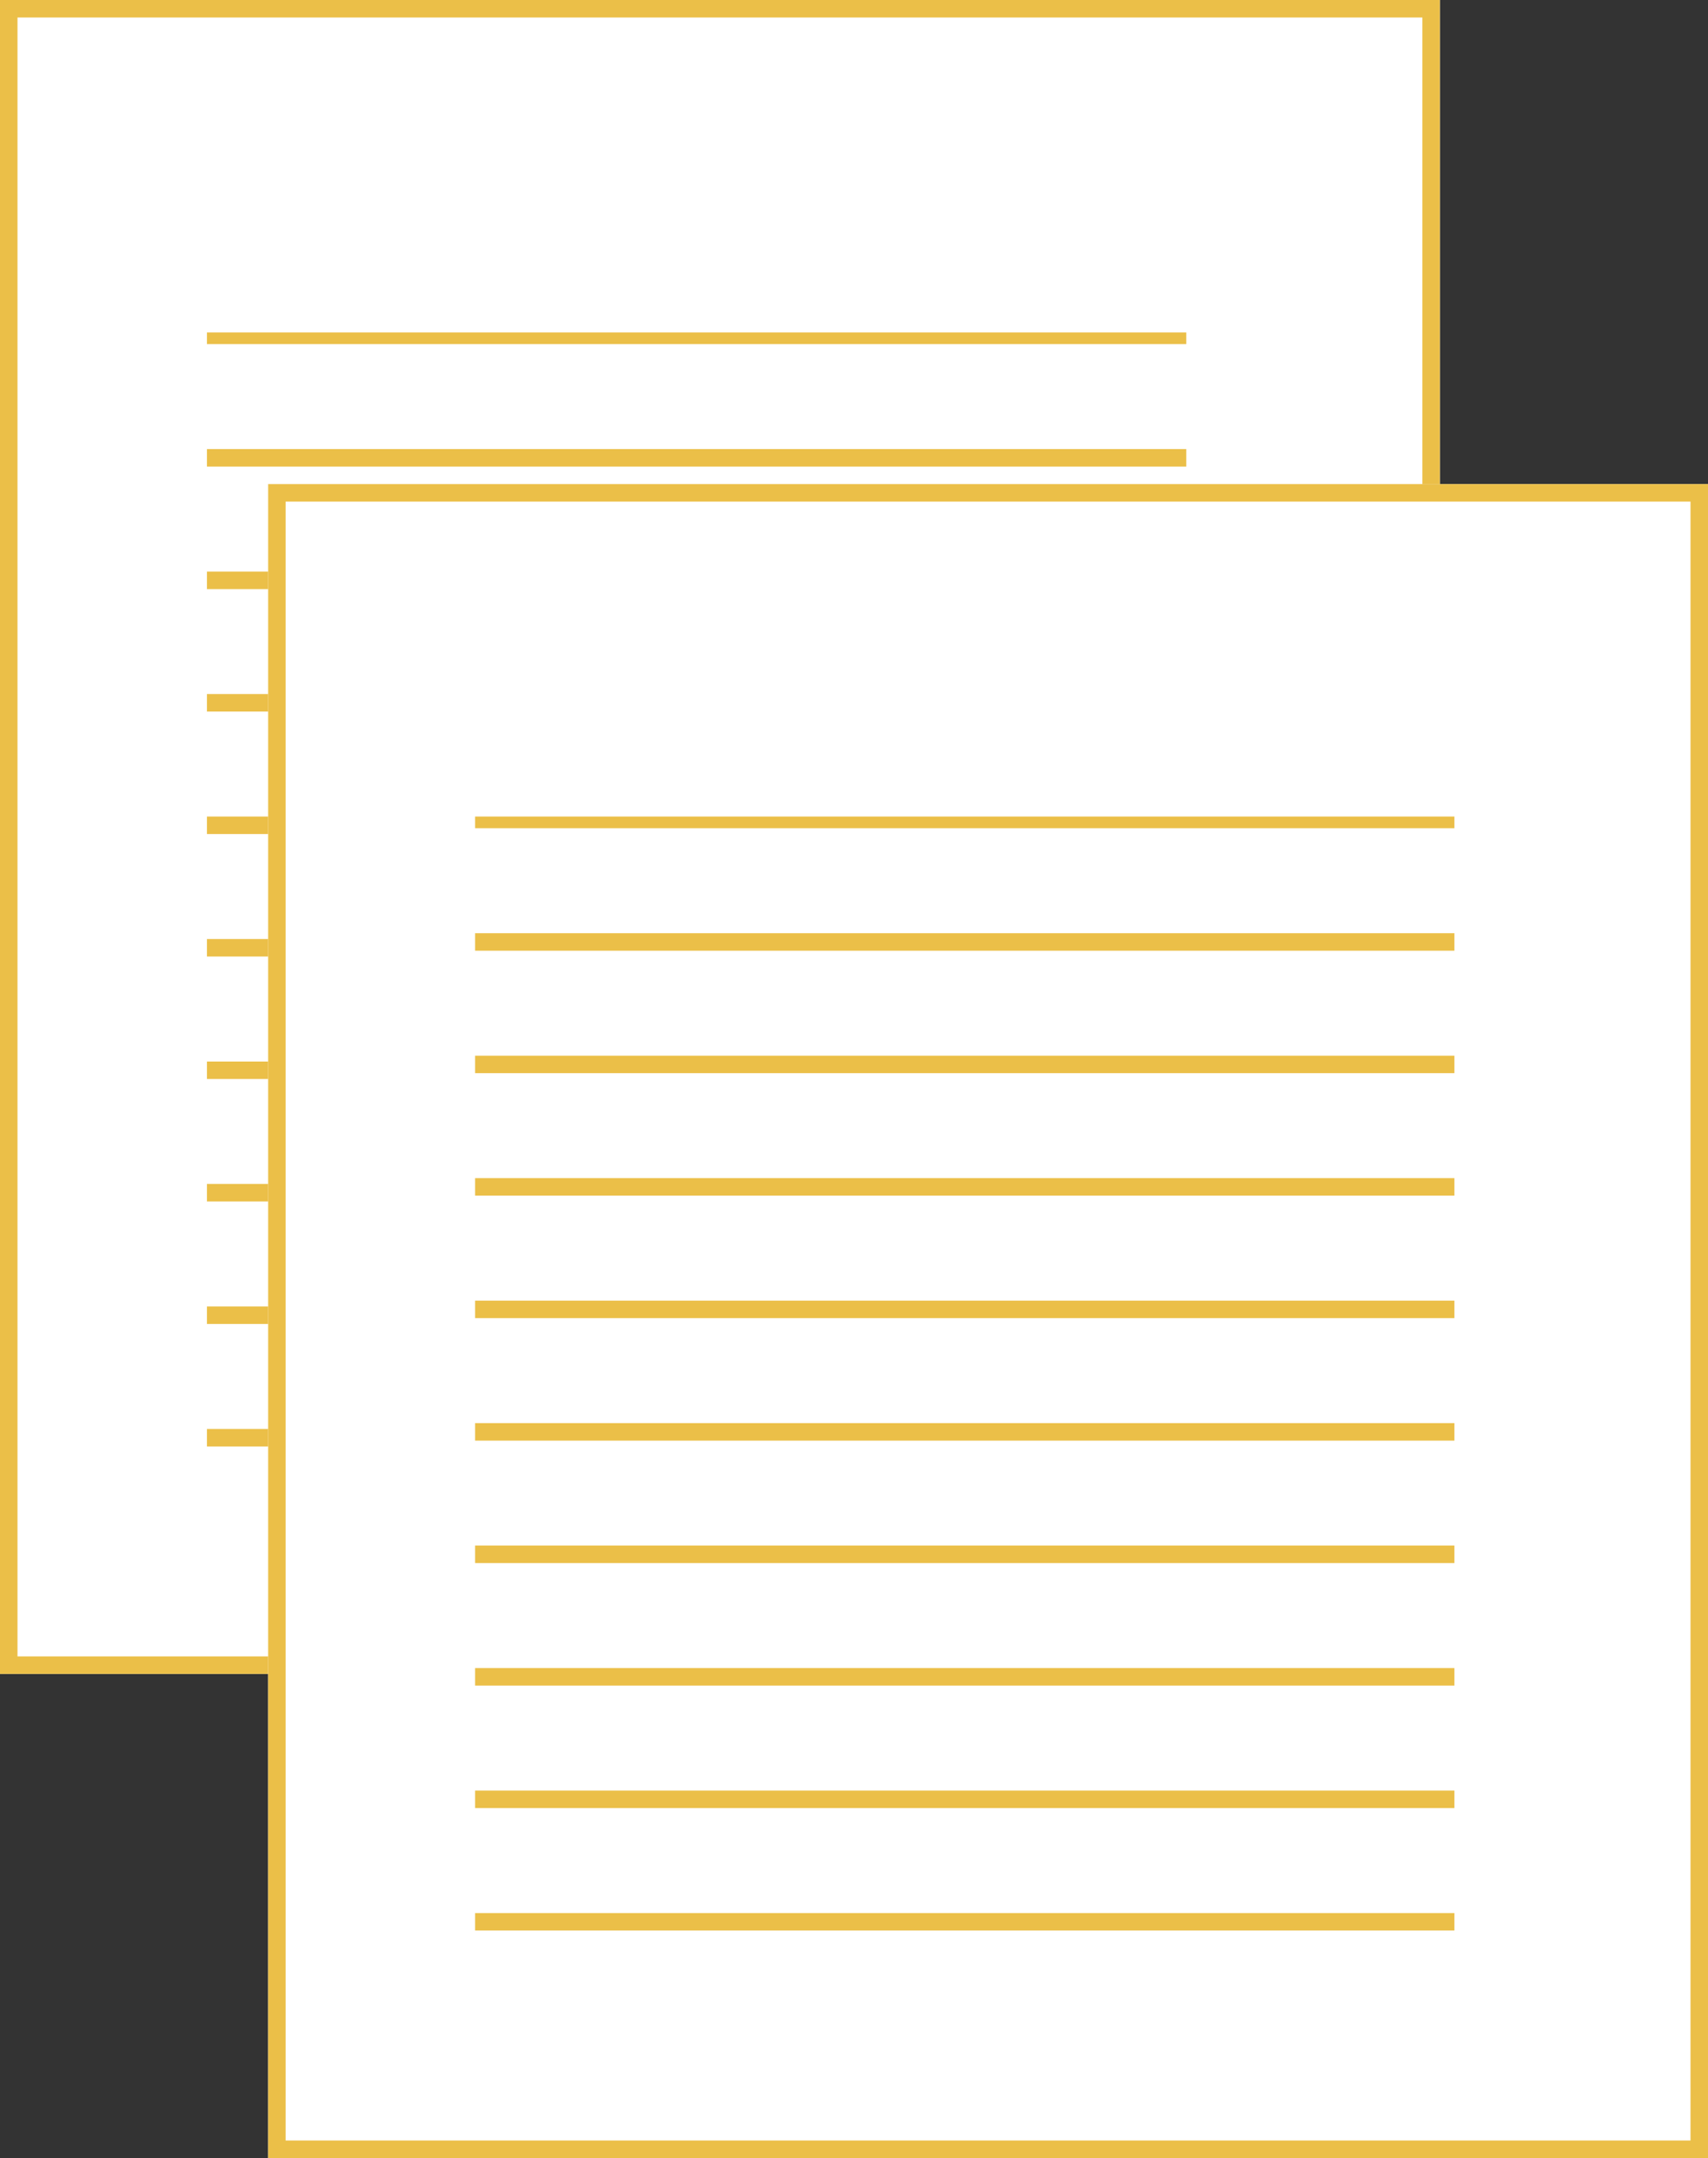
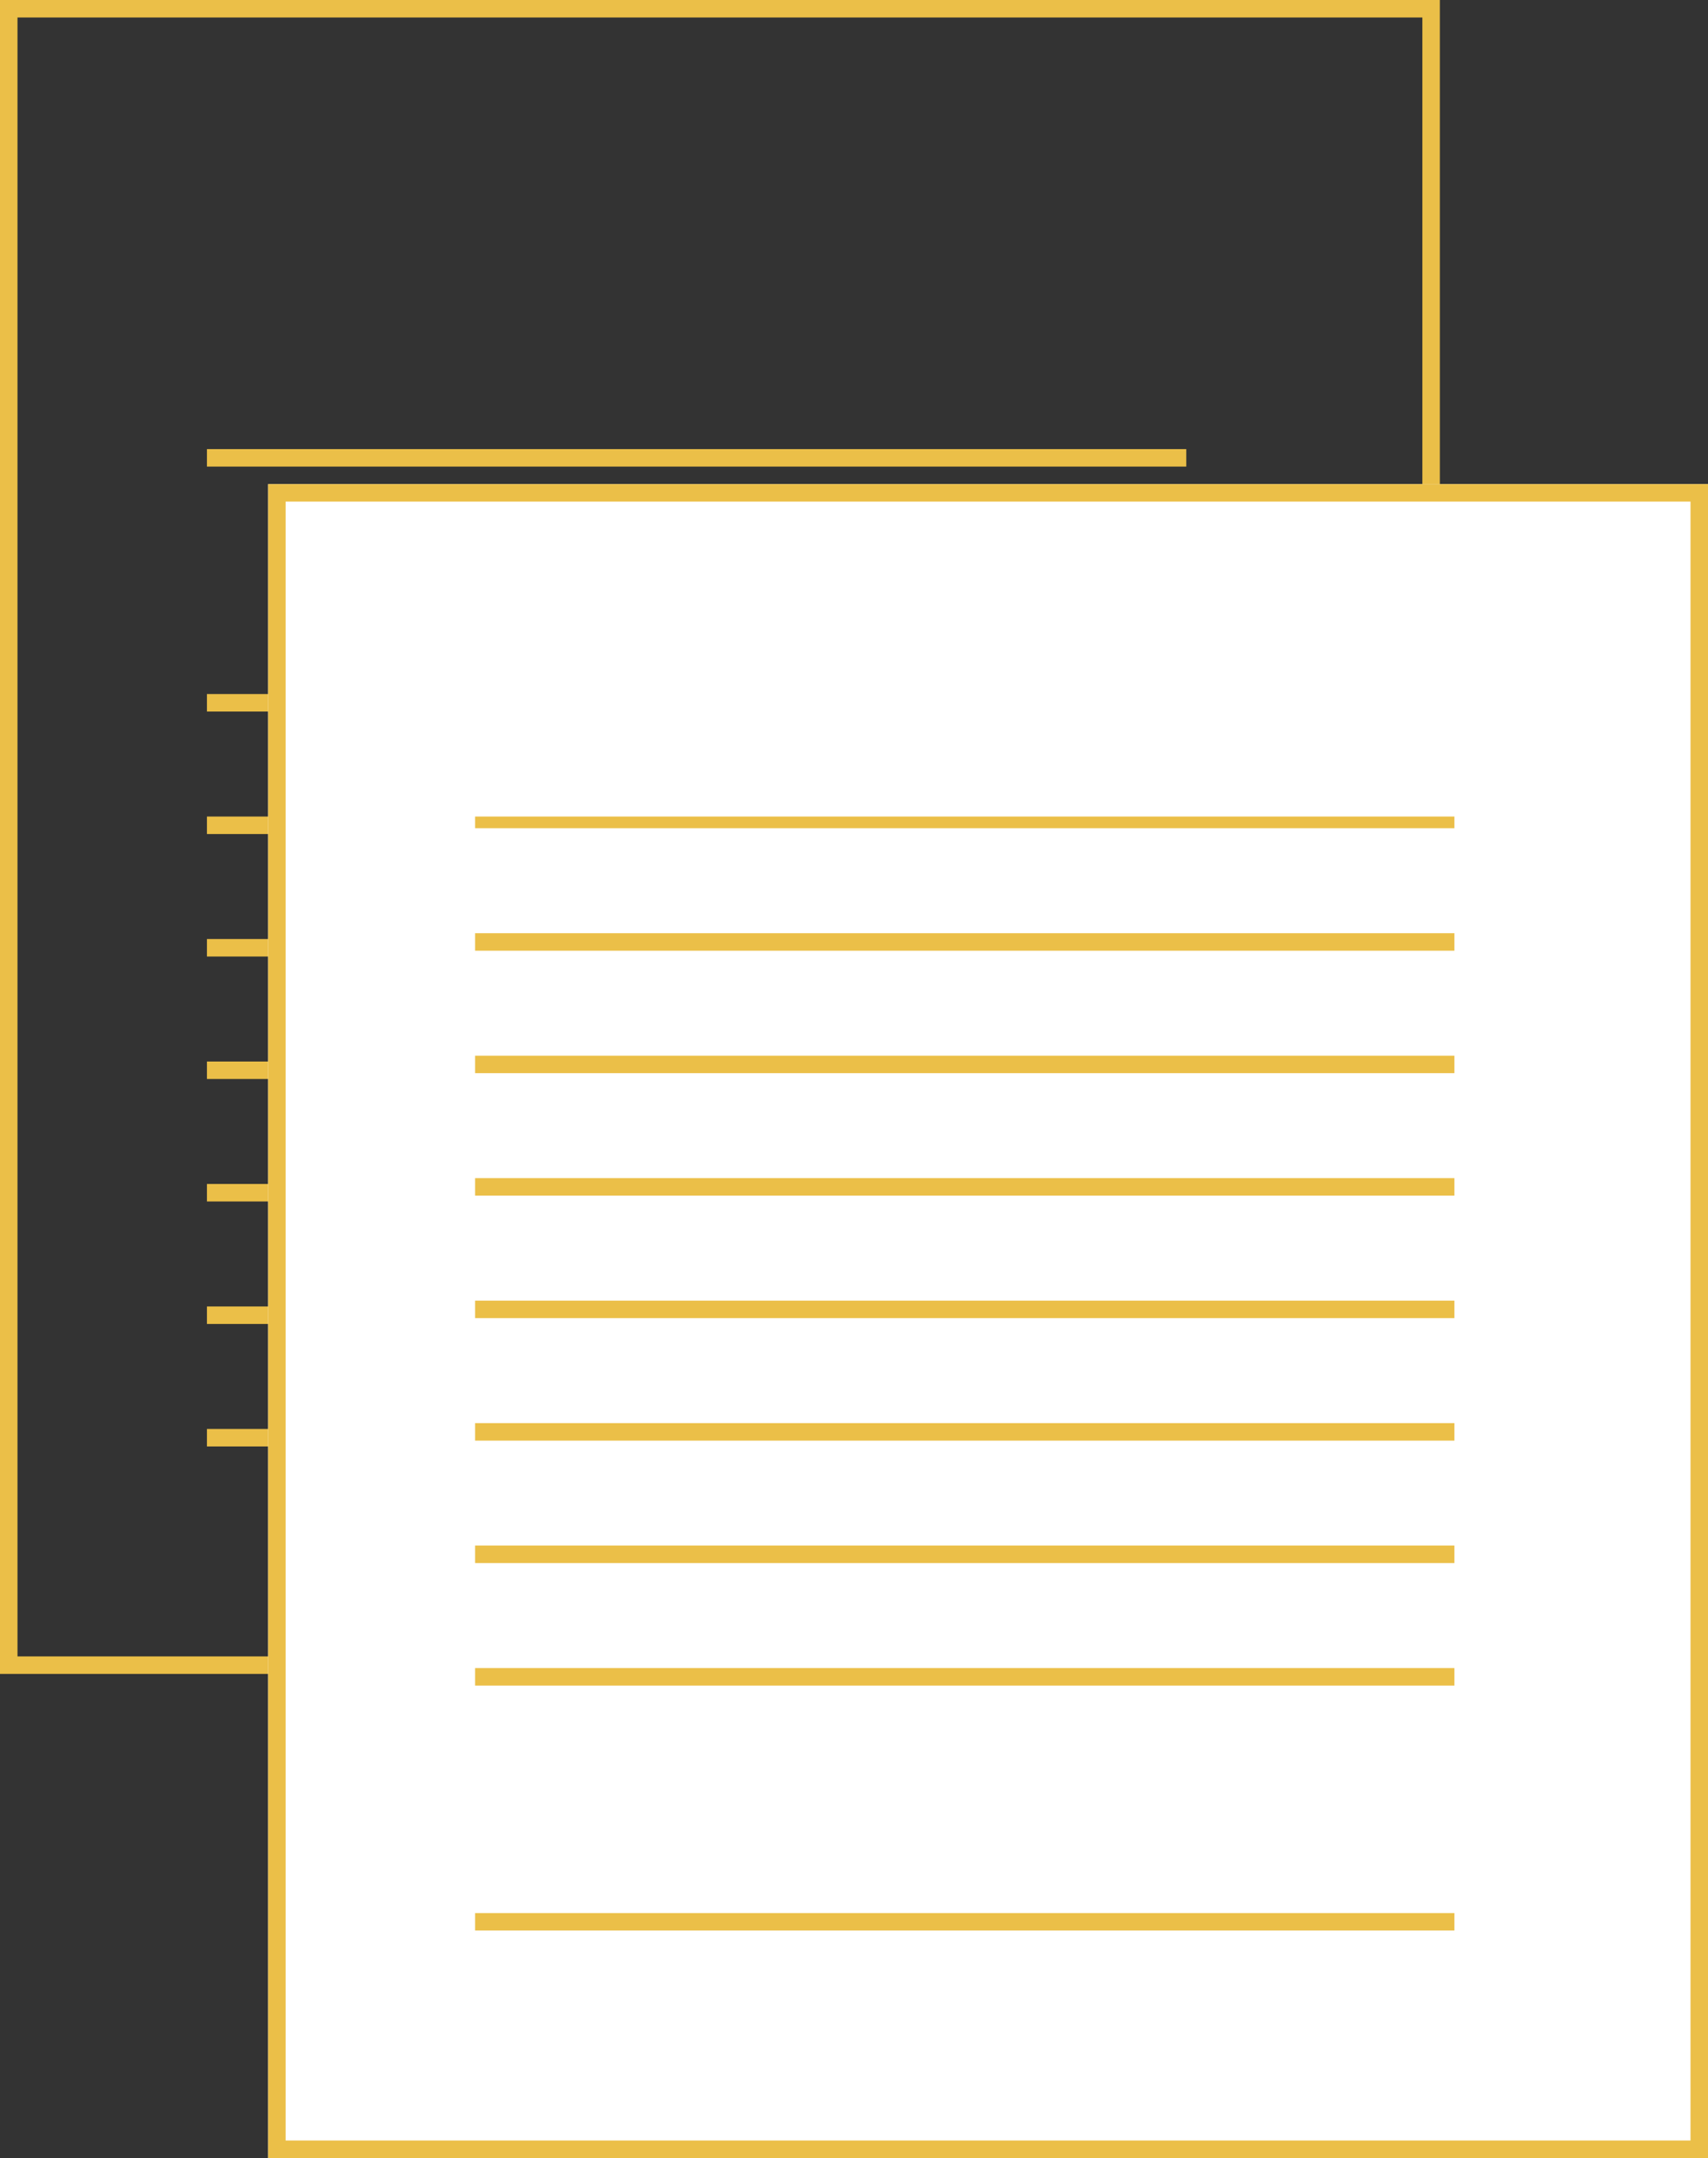
<svg xmlns="http://www.w3.org/2000/svg" width="293" height="370" viewBox="0 0 293 370">
  <rect x="0" y="0" width="293" height="370" fill="#333333" stroke="none" />
  <defs>
    <clipPath id="clip-path">
      <rect width="168" height="202" fill="none" />
    </clipPath>
  </defs>
  <g id="Grupo_31" data-name="Grupo 31" transform="translate(-1362 -212)">
    <g id="Grupo_29" data-name="Grupo 29">
      <g id="Retângulo_8" data-name="Retângulo 8" transform="translate(1362 212)" fill="#fff" stroke="#ebbf48" stroke-width="3">
-         <rect width="247" height="287" stroke="none" />
        <rect x="1.5" y="1.5" width="244" height="284" fill="none" />
      </g>
      <g id="Repetição_de_grade_1" data-name="Repetição de grade 1" transform="translate(1397.5 269)" clip-path="url(#clip-path)">
        <g transform="translate(-1397.5 -269)">
-           <line id="Linha_9" data-name="Linha 9" x2="168" transform="translate(1397.5 269.5)" fill="none" stroke="#ebbf48" stroke-width="3" />
-         </g>
+           </g>
        <g transform="translate(-1397.5 -248)">
          <line id="Linha_9-2" data-name="Linha 9" x2="168" transform="translate(1397.5 269.5)" fill="none" stroke="#ebbf48" stroke-width="3" />
        </g>
        <g transform="translate(-1397.5 -227)">
-           <line id="Linha_9-3" data-name="Linha 9" x2="168" transform="translate(1397.5 269.5)" fill="none" stroke="#ebbf48" stroke-width="3" />
-         </g>
+           </g>
        <g transform="translate(-1397.5 -206)">
          <line id="Linha_9-4" data-name="Linha 9" x2="168" transform="translate(1397.5 269.5)" fill="none" stroke="#ebbf48" stroke-width="3" />
        </g>
        <g transform="translate(-1397.5 -185)">
          <line id="Linha_9-5" data-name="Linha 9" x2="168" transform="translate(1397.5 269.5)" fill="none" stroke="#ebbf48" stroke-width="3" />
        </g>
        <g transform="translate(-1397.5 -164)">
          <line id="Linha_9-6" data-name="Linha 9" x2="168" transform="translate(1397.5 269.5)" fill="none" stroke="#ebbf48" stroke-width="3" />
        </g>
        <g transform="translate(-1397.5 -143)">
          <line id="Linha_9-7" data-name="Linha 9" x2="168" transform="translate(1397.5 269.5)" fill="none" stroke="#ebbf48" stroke-width="3" />
        </g>
        <g transform="translate(-1397.5 -122)">
          <line id="Linha_9-8" data-name="Linha 9" x2="168" transform="translate(1397.5 269.5)" fill="none" stroke="#ebbf48" stroke-width="3" />
        </g>
        <g transform="translate(-1397.5 -101)">
          <line id="Linha_9-9" data-name="Linha 9" x2="168" transform="translate(1397.5 269.5)" fill="none" stroke="#ebbf48" stroke-width="3" />
        </g>
        <g transform="translate(-1397.5 -80)">
          <line id="Linha_9-10" data-name="Linha 9" x2="168" transform="translate(1397.5 269.5)" fill="none" stroke="#ebbf48" stroke-width="3" />
        </g>
      </g>
    </g>
    <g id="Grupo_30" data-name="Grupo 30" transform="translate(46 83)">
      <g id="Retângulo_8-2" data-name="Retângulo 8" transform="translate(1362 212)" fill="#fff" stroke="#ebbf48" stroke-width="3">
        <rect width="247" height="287" stroke="none" />
        <rect x="1.5" y="1.5" width="244" height="284" fill="none" />
      </g>
      <g id="Repetição_de_grade_1-2" data-name="Repetição de grade 1" transform="translate(1397.5 269)" clip-path="url(#clip-path)">
        <g transform="translate(-1397.5 -269)">
          <line id="Linha_9-11" data-name="Linha 9" x2="168" transform="translate(1397.5 269.5)" fill="none" stroke="#ebbf48" stroke-width="3" />
        </g>
        <g transform="translate(-1397.5 -248)">
          <line id="Linha_9-12" data-name="Linha 9" x2="168" transform="translate(1397.5 269.5)" fill="none" stroke="#ebbf48" stroke-width="3" />
        </g>
        <g transform="translate(-1397.5 -227)">
          <line id="Linha_9-13" data-name="Linha 9" x2="168" transform="translate(1397.5 269.5)" fill="none" stroke="#ebbf48" stroke-width="3" />
        </g>
        <g transform="translate(-1397.5 -206)">
          <line id="Linha_9-14" data-name="Linha 9" x2="168" transform="translate(1397.5 269.5)" fill="none" stroke="#ebbf48" stroke-width="3" />
        </g>
        <g transform="translate(-1397.5 -185)">
          <line id="Linha_9-15" data-name="Linha 9" x2="168" transform="translate(1397.5 269.5)" fill="none" stroke="#ebbf48" stroke-width="3" />
        </g>
        <g transform="translate(-1397.5 -164)">
          <line id="Linha_9-16" data-name="Linha 9" x2="168" transform="translate(1397.5 269.5)" fill="none" stroke="#ebbf48" stroke-width="3" />
        </g>
        <g transform="translate(-1397.5 -143)">
          <line id="Linha_9-17" data-name="Linha 9" x2="168" transform="translate(1397.5 269.5)" fill="none" stroke="#ebbf48" stroke-width="3" />
        </g>
        <g transform="translate(-1397.5 -122)">
          <line id="Linha_9-18" data-name="Linha 9" x2="168" transform="translate(1397.5 269.5)" fill="none" stroke="#ebbf48" stroke-width="3" />
        </g>
        <g transform="translate(-1397.5 -101)">
-           <line id="Linha_9-19" data-name="Linha 9" x2="168" transform="translate(1397.5 269.5)" fill="none" stroke="#ebbf48" stroke-width="3" />
-         </g>
+           </g>
        <g transform="translate(-1397.5 -80)">
          <line id="Linha_9-20" data-name="Linha 9" x2="168" transform="translate(1397.5 269.5)" fill="none" stroke="#ebbf48" stroke-width="3" />
        </g>
      </g>
    </g>
  </g>
</svg>